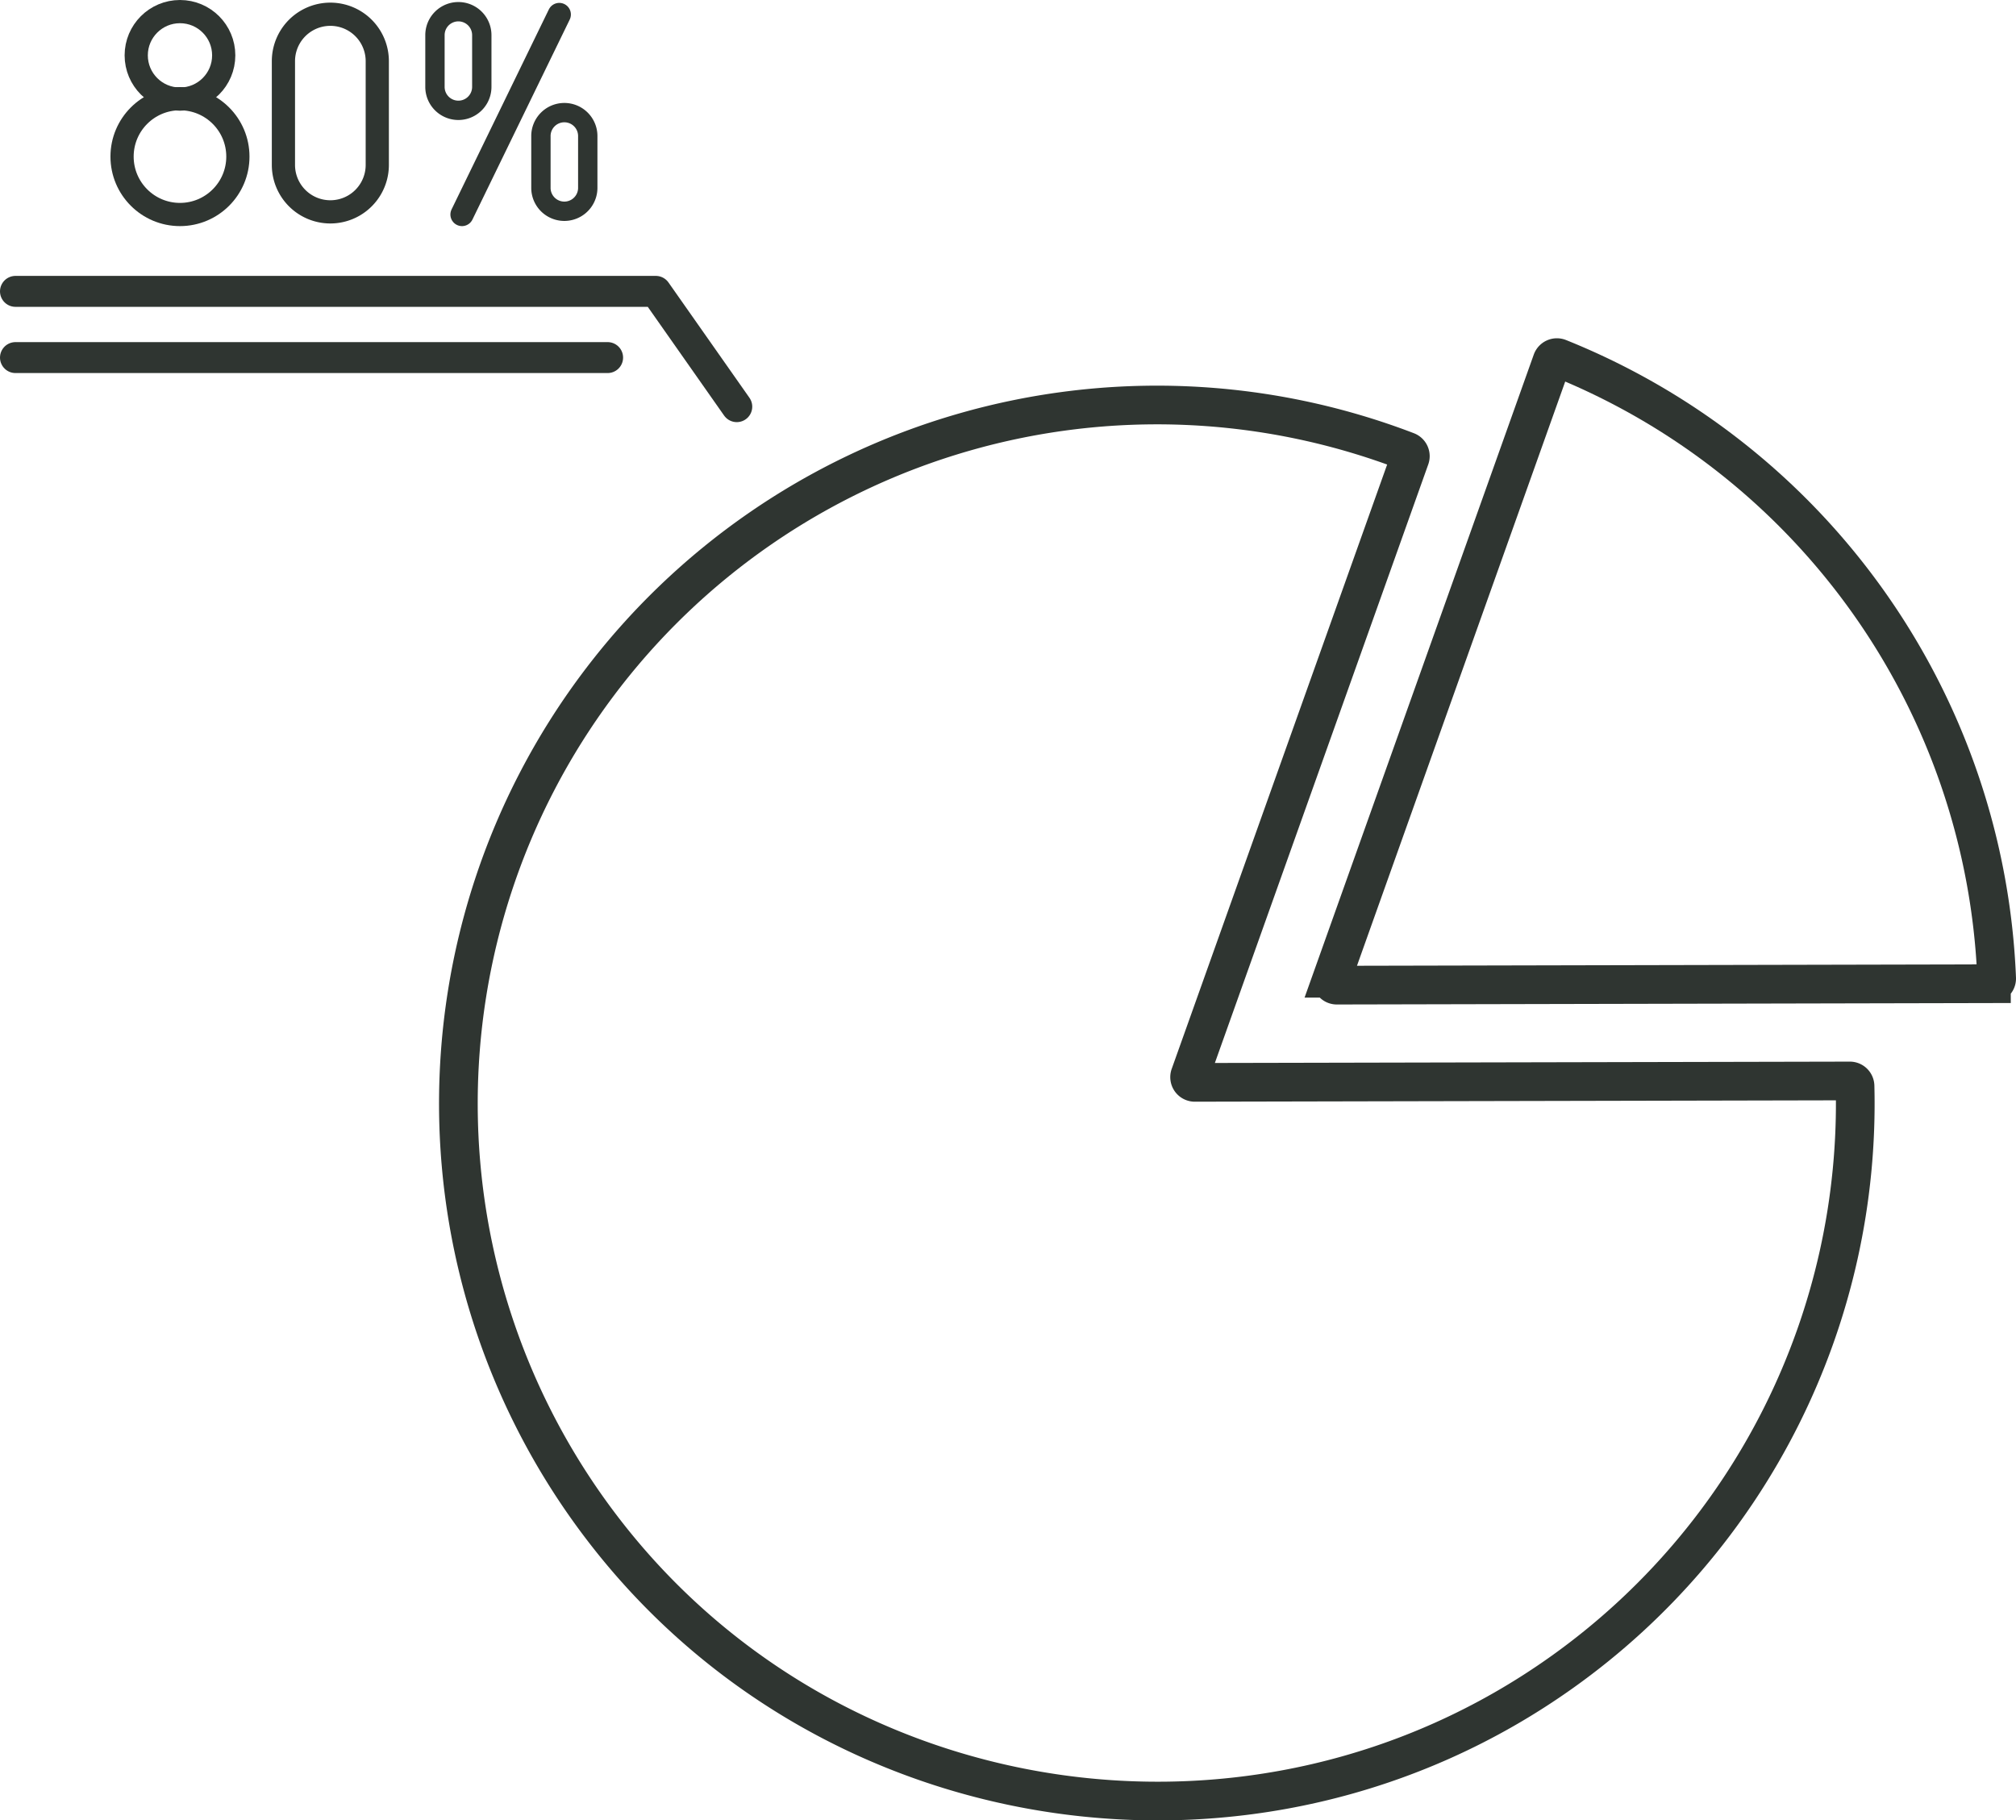
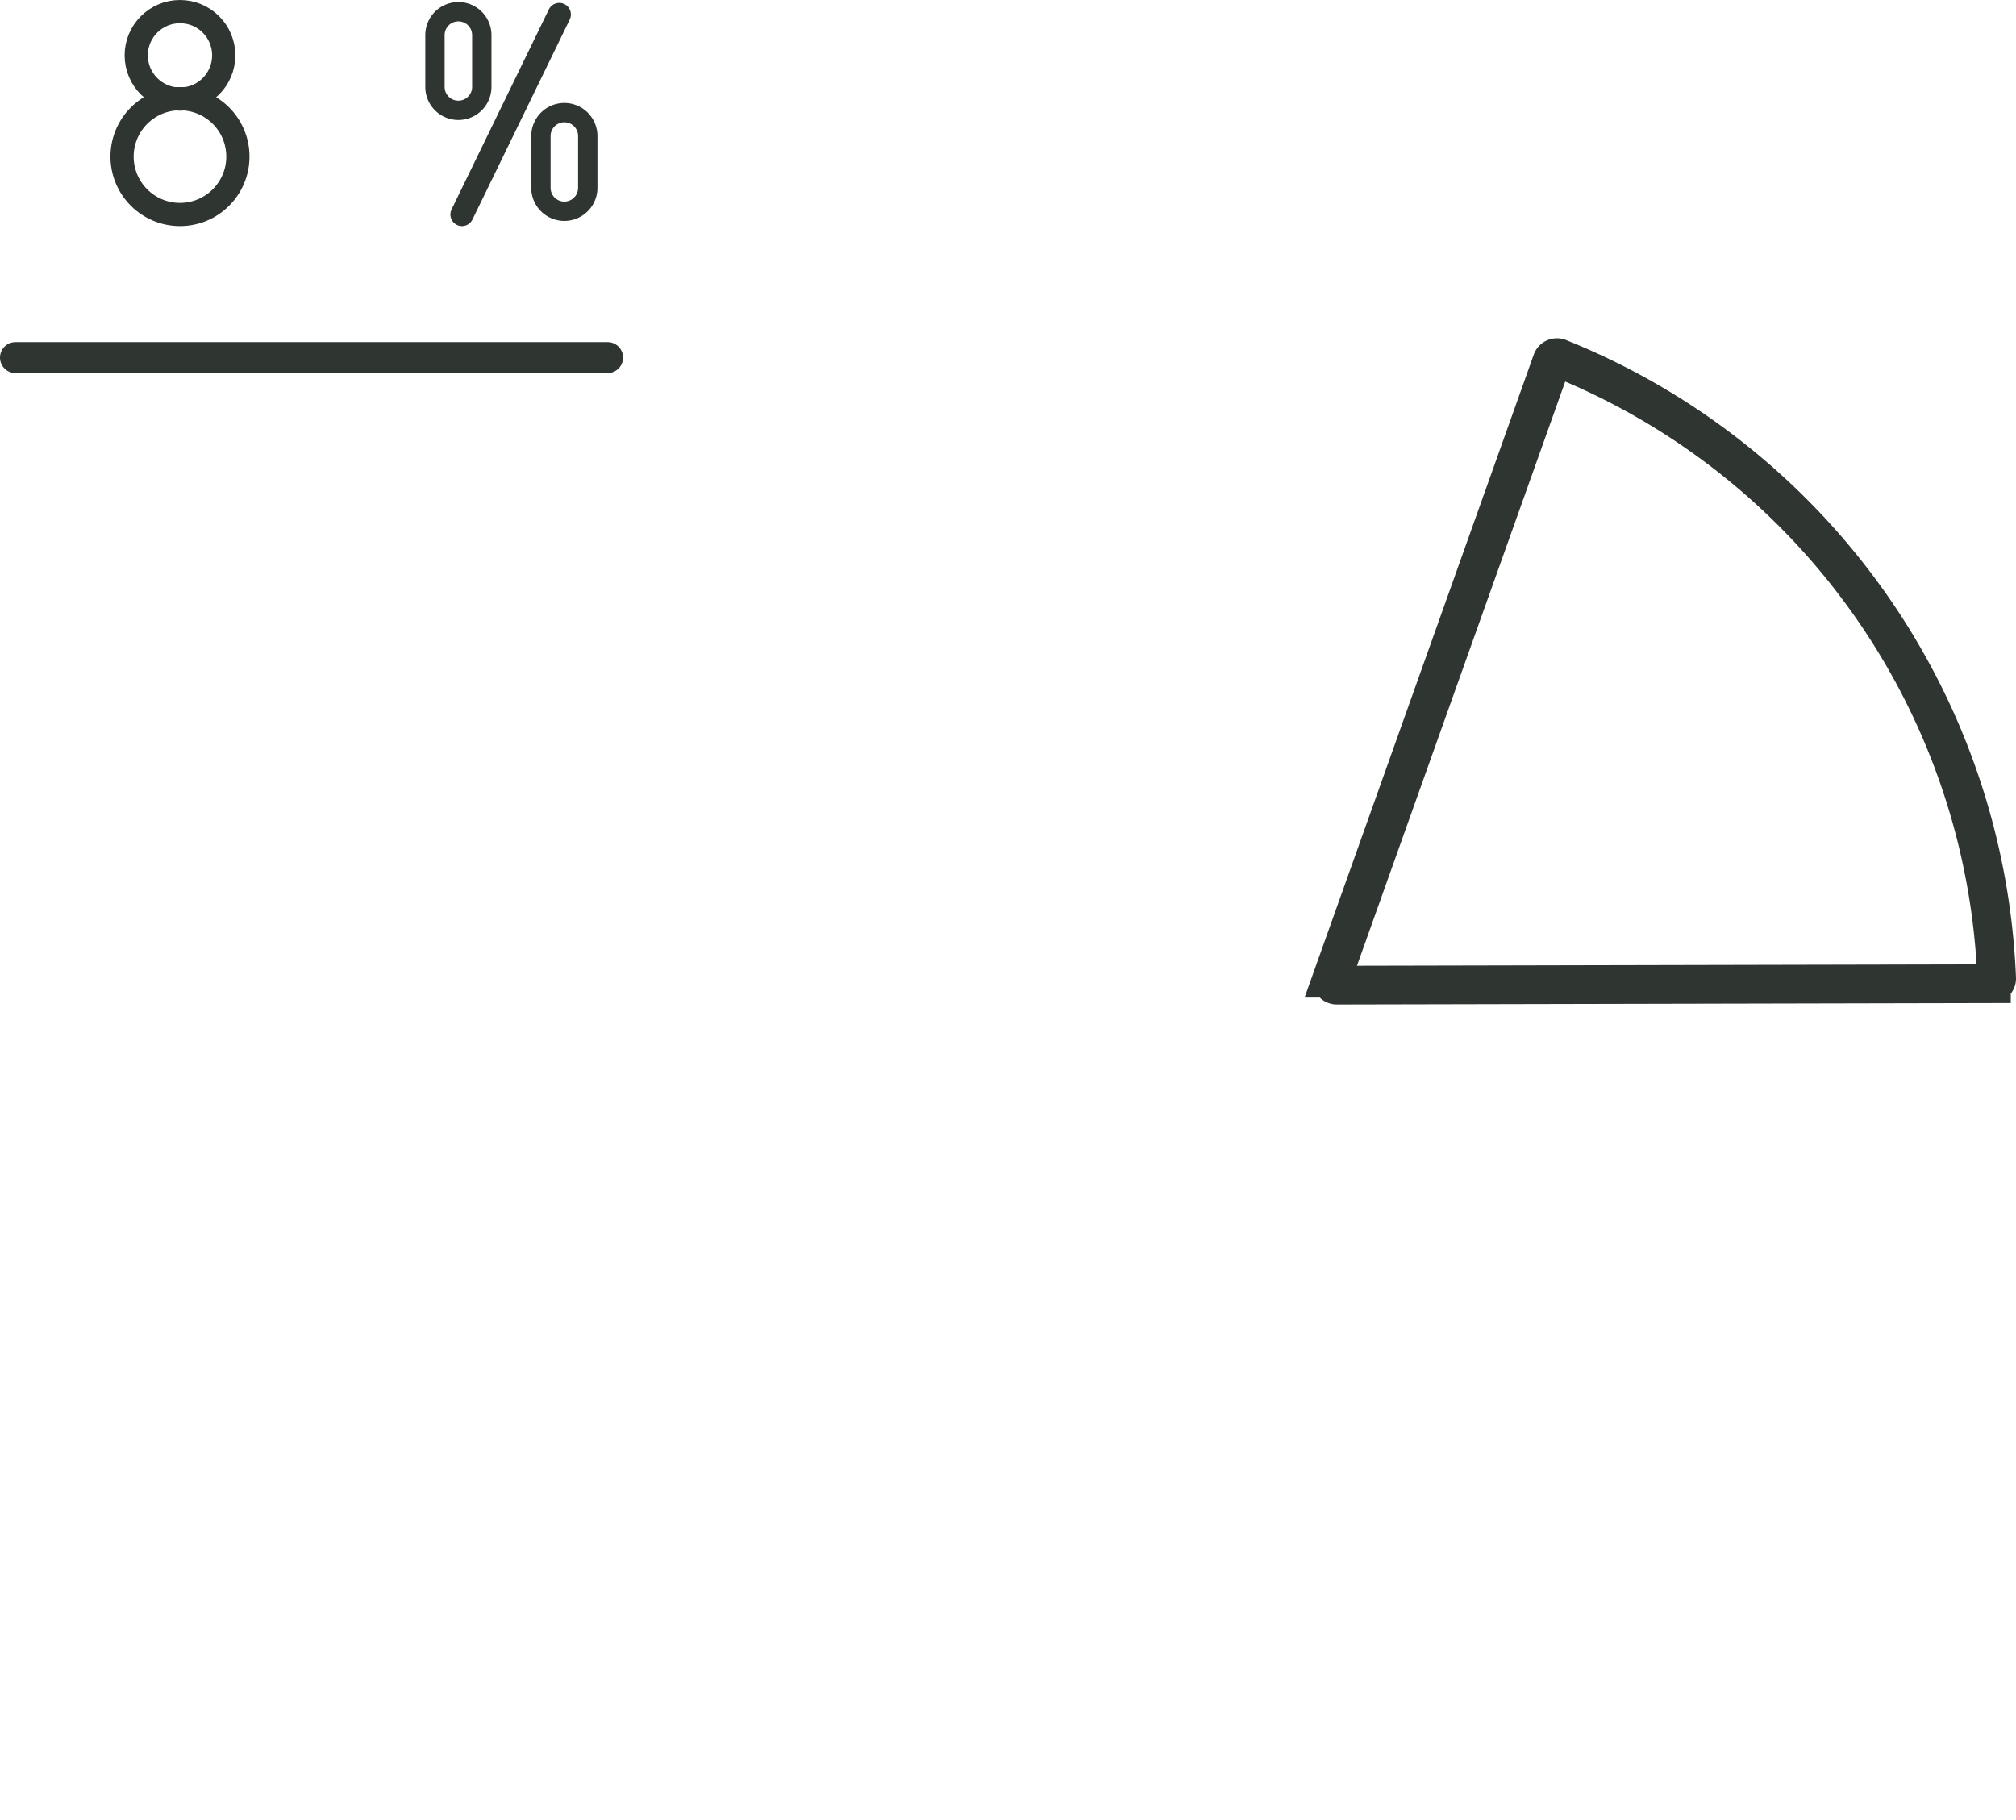
<svg xmlns="http://www.w3.org/2000/svg" id="Layer_1" data-name="Layer 1" viewBox="0 0 260.598 235.319">
  <path d="M172.811,127.348l84.612-.185a.685.685,0,0,0,.485-.2.7.7,0,0,0,.145-.227.67.67,0,0,0,.045-.265,90.323,90.323,0,0,0-56.593-80.194.684.684,0,0,0-.265-.048.647.647,0,0,0-.263.059.658.658,0,0,0-.219.157.674.674,0,0,0-.141.23l-28.438,79.785a.668.668,0,0,0,.085.61.665.665,0,0,0,.239.208A.673.673,0,0,0,172.811,127.348Z" fill="none" stroke="#2f3531" stroke-miterlimit="10" stroke-width="5" />
-   <path d="M239.792,140.388a90.194,90.194,0,0,1-37.82,75.726c-39.481,28.166-94.793,19.9-124.185-18.653A90.3,90.3,0,0,1,181.875,58.337a.676.676,0,0,1,.392.861l-28.454,79.817a.667.667,0,0,0-.032.316.677.677,0,0,0,.117.3.658.658,0,0,0,.239.208.673.673,0,0,0,.308.075l84.654-.18a.675.675,0,0,1,.635.4A.692.692,0,0,1,239.792,140.388Z" fill="none" stroke="#2f3531" stroke-miterlimit="10" stroke-width="5" />
-   <path d="M48.769,21.321a6.066,6.066,0,1,1-12.132,0V7.907a6.066,6.066,0,0,1,12.132,0Z" fill="none" stroke="#2f3531" stroke-miterlimit="10" stroke-width="3" />
  <path d="M62.279,11.235a3.027,3.027,0,0,1-6.054,0V4.54a3.027,3.027,0,1,1,6.054,0Z" fill="none" stroke="#2f3531" stroke-miterlimit="10" stroke-width="2.5" />
  <path d="M75.977,24.337a3.028,3.028,0,0,1-6.055,0V17.642a3.028,3.028,0,1,1,6.055,0Z" fill="none" stroke="#2f3531" stroke-miterlimit="10" stroke-width="2.5" />
  <circle cx="23.264" cy="20.243" r="7.486" fill="none" stroke="#2f3531" stroke-miterlimit="10" stroke-width="3" />
  <circle cx="23.264" cy="7.155" r="5.655" fill="none" stroke="#2f3531" stroke-miterlimit="10" stroke-width="3" />
  <line x1="72.296" y1="1.873" x2="59.72" y2="27.729" fill="none" stroke="#2f3531" stroke-linecap="round" stroke-linejoin="round" stroke-width="3" />
-   <polyline points="95.239 52.568 84.774 37.664 2 37.664" fill="none" stroke="#2f3531" stroke-linecap="round" stroke-linejoin="round" stroke-width="4" />
  <line x1="2" y1="46.224" x2="78.543" y2="46.224" fill="none" stroke="#2f3531" stroke-linecap="round" stroke-linejoin="round" stroke-width="4" />
</svg>